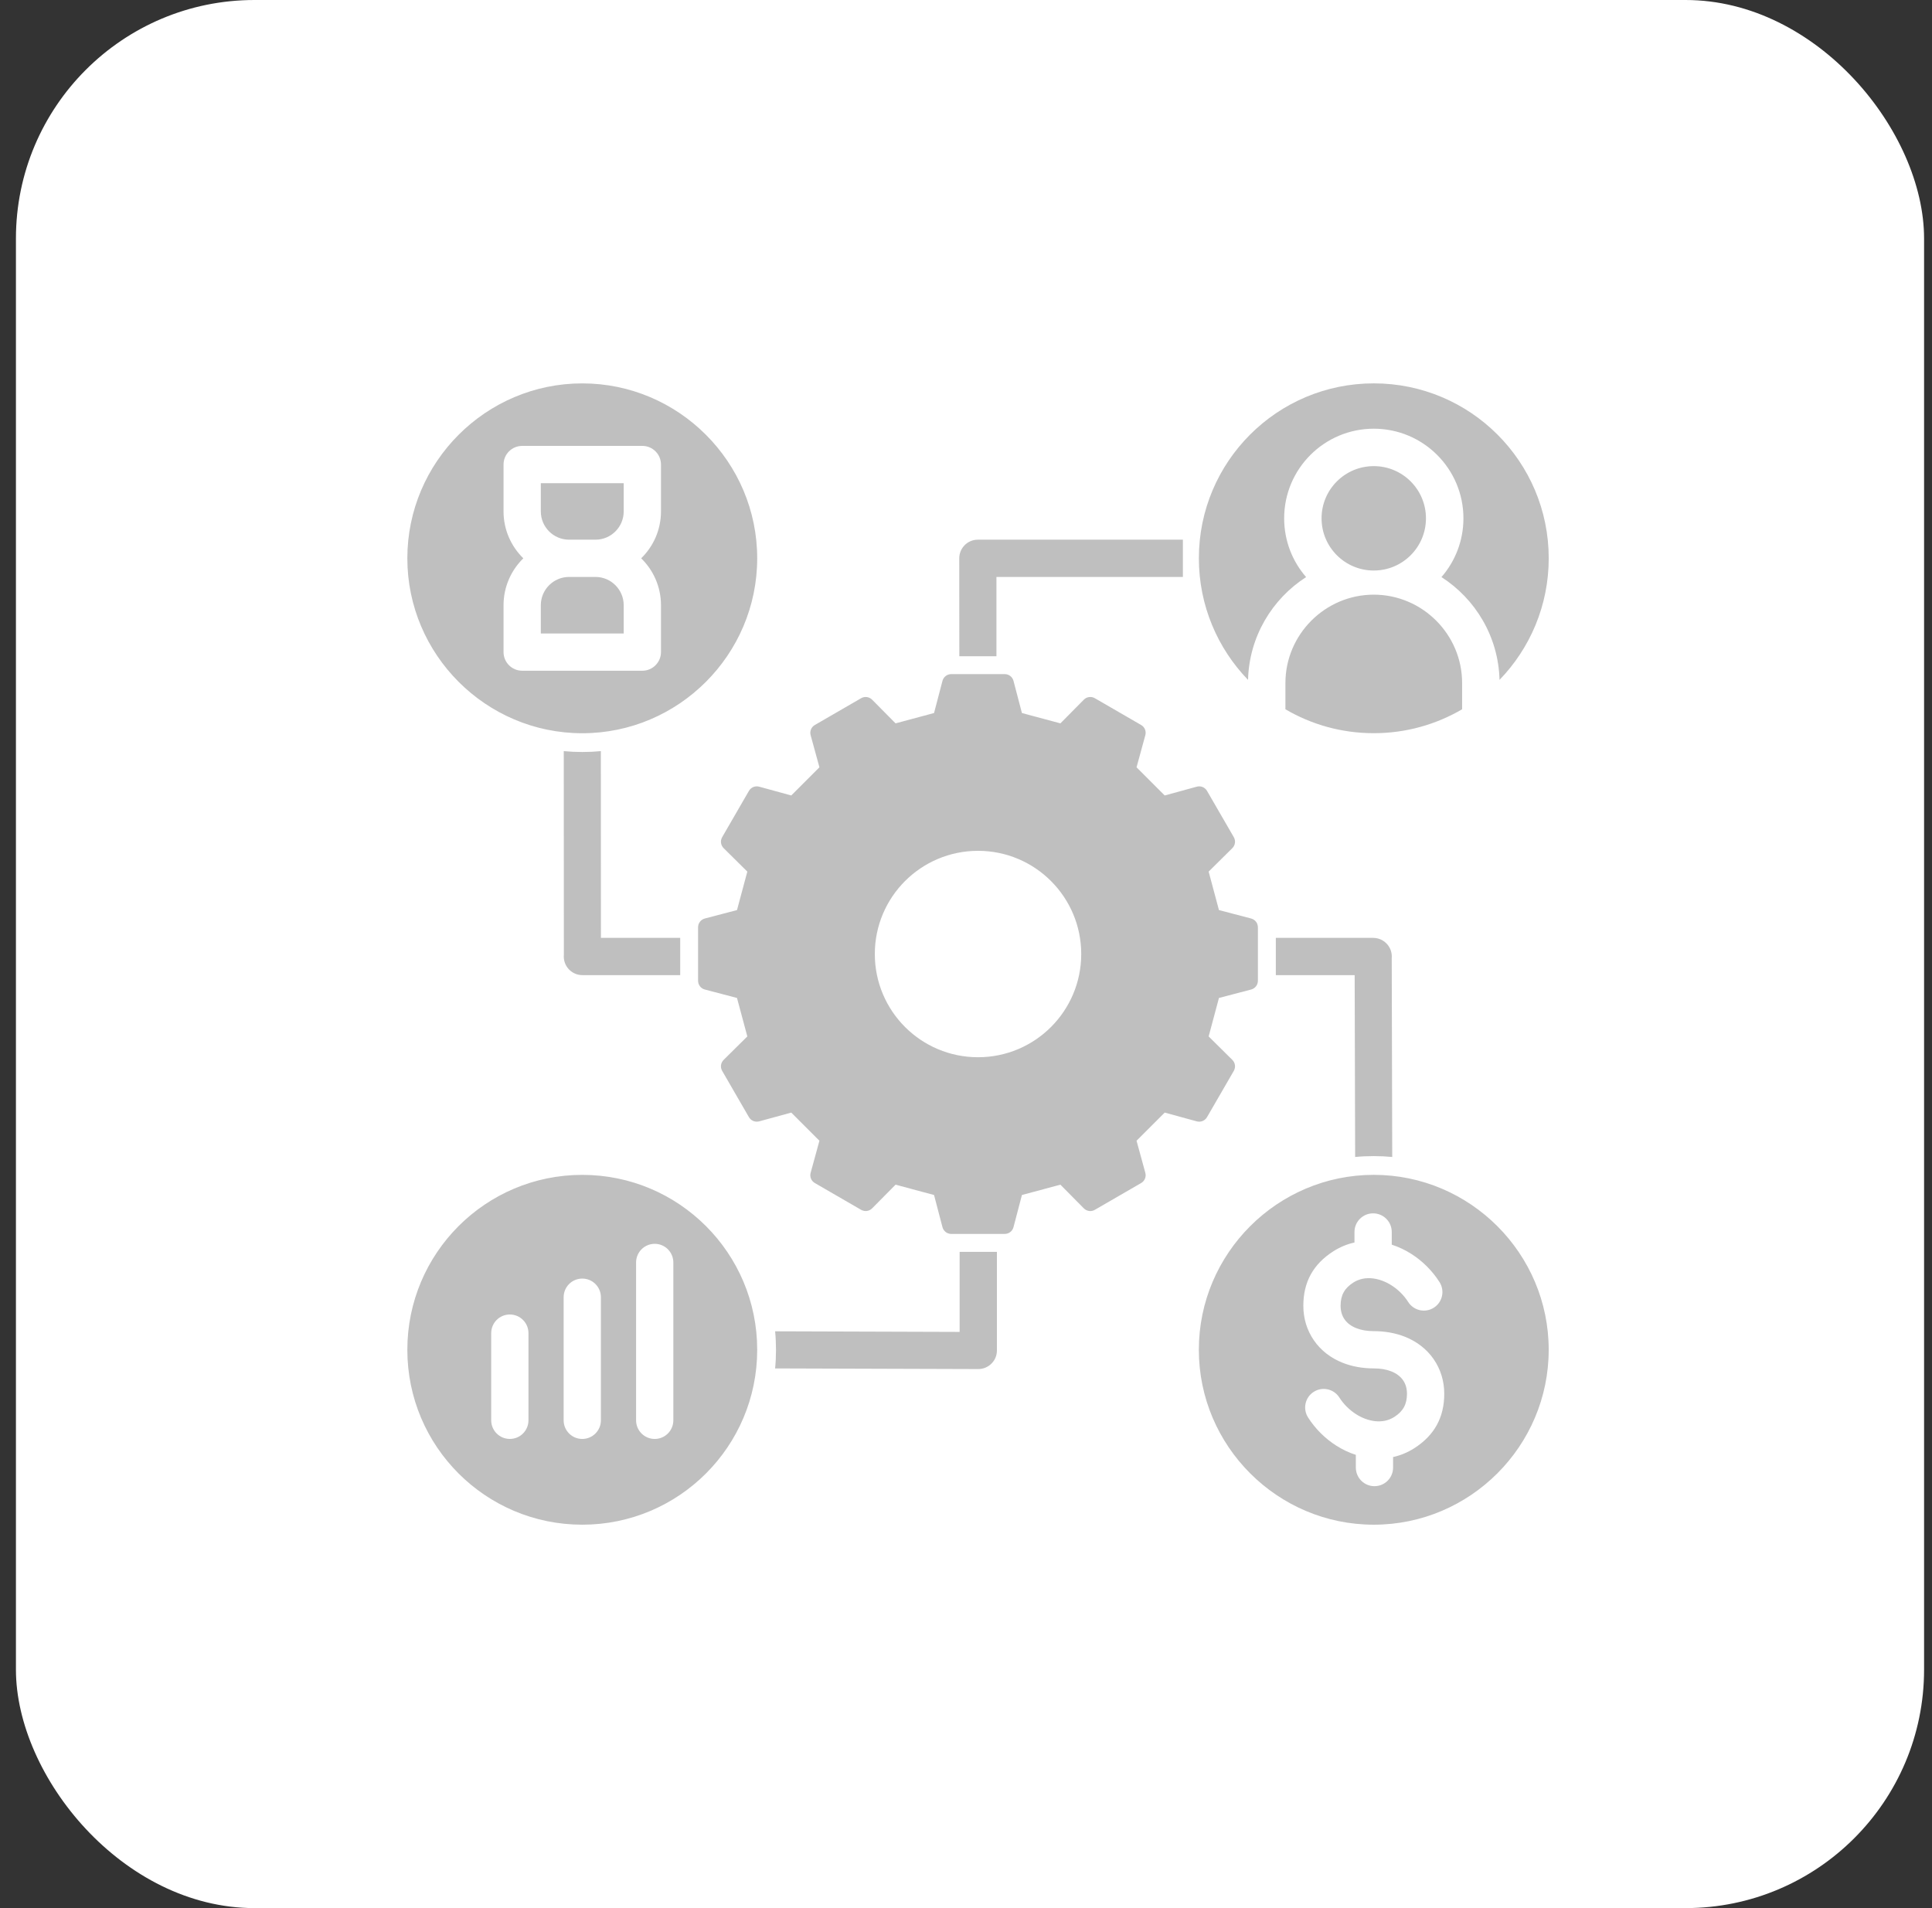
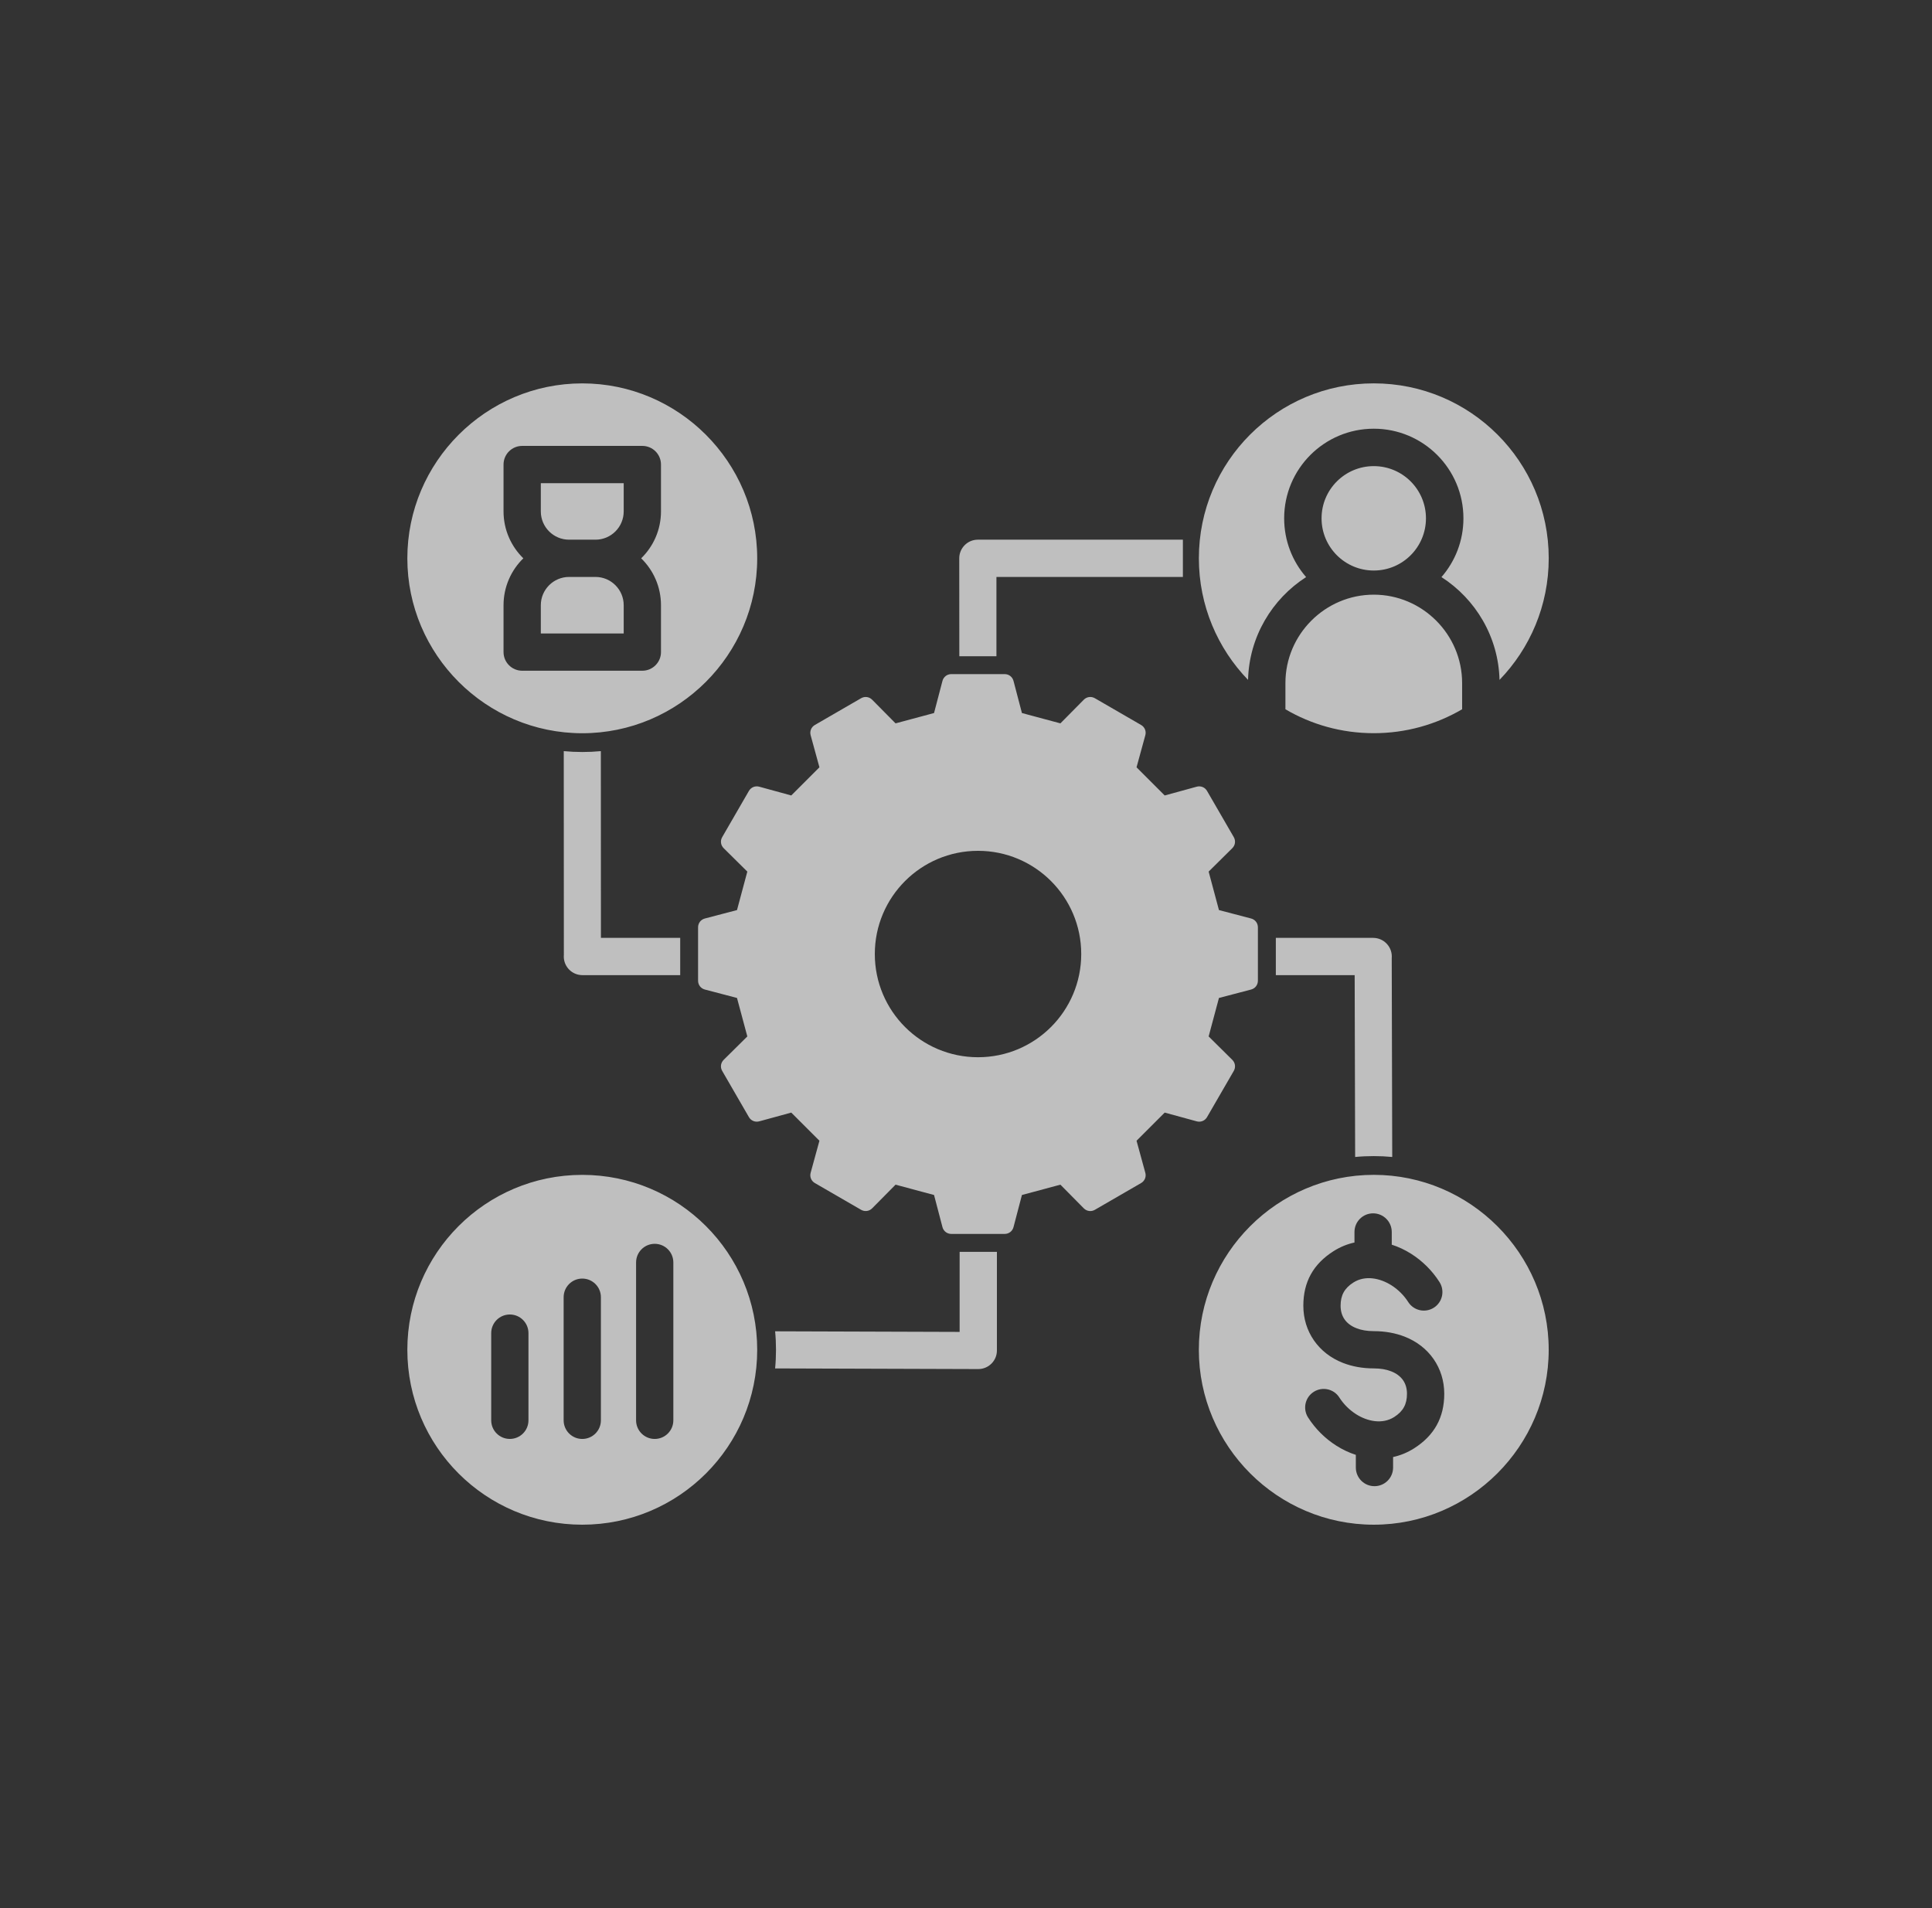
<svg xmlns="http://www.w3.org/2000/svg" width="81" height="80" viewBox="0 0 81 80" fill="none">
  <rect x="0" y="0" width="81" height="80" fill="#333333" stroke="none" />
-   <rect x="0.668" width="80" height="80" rx="10" fill="white" />
  <path fill-rule="evenodd" clip-rule="evenodd" d="M40.22 27.514L40.217 23.408C40.217 22.979 40.565 22.627 40.995 22.627H49.593V24.189H41.776V27.514H40.22ZM57.571 39.321H53.49V40.884H56.795L56.815 48.508C57.071 48.483 57.332 48.471 57.596 48.471C57.859 48.471 58.115 48.483 58.37 48.508L58.349 40.17C58.351 40.148 58.352 40.126 58.352 40.103C58.352 39.672 58.002 39.322 57.57 39.322L57.571 39.321ZM40.232 55.842L32.497 55.817C32.522 56.072 32.534 56.331 32.534 56.592C32.534 56.852 32.522 57.116 32.497 57.373L41.015 57.4C41.444 57.4 41.796 57.053 41.796 56.622V52.485H40.233V55.841L40.232 55.842ZM24.416 40.884H28.518V39.321H25.194L25.191 31.492C24.936 31.517 24.676 31.529 24.413 31.529C24.15 31.529 23.892 31.517 23.636 31.492L23.64 40.034C23.638 40.057 23.637 40.079 23.637 40.102C23.637 40.534 23.986 40.884 24.418 40.884H24.416ZM50.174 47.014L48.831 46.647L47.65 47.827L48.018 49.17C48.065 49.34 47.992 49.515 47.84 49.602L45.903 50.723C45.75 50.812 45.563 50.786 45.438 50.66L44.458 49.669L42.845 50.102L42.492 51.448C42.447 51.619 42.298 51.734 42.121 51.734H39.884C39.707 51.734 39.558 51.619 39.513 51.448L39.16 50.102L37.547 49.669L36.566 50.66C36.442 50.786 36.255 50.81 36.102 50.723L34.165 49.602C34.012 49.514 33.94 49.34 33.987 49.17L34.355 47.827L33.174 46.647L31.831 47.014C31.661 47.06 31.486 46.988 31.398 46.836L30.278 44.899C30.189 44.746 30.215 44.56 30.341 44.435L31.332 43.454L30.899 41.841L29.553 41.488C29.382 41.443 29.267 41.294 29.267 41.117V38.88C29.267 38.703 29.382 38.554 29.553 38.509L30.899 38.156L31.332 36.543L30.341 35.562C30.215 35.438 30.19 35.251 30.278 35.098L31.398 33.161C31.487 33.008 31.661 32.937 31.831 32.983L33.174 33.351L34.355 32.17L33.987 30.827C33.94 30.657 34.013 30.482 34.165 30.395L36.102 29.274C36.255 29.186 36.441 29.211 36.566 29.337L37.547 30.328L39.16 29.895L39.513 28.549C39.558 28.378 39.707 28.263 39.884 28.263H42.121C42.298 28.263 42.447 28.378 42.492 28.549L42.845 29.895L44.458 30.328L45.438 29.337C45.562 29.211 45.75 29.186 45.903 29.274L47.84 30.395C47.993 30.483 48.065 30.657 48.018 30.827L47.65 32.17L48.831 33.351L50.174 32.983C50.344 32.937 50.519 33.009 50.606 33.161L51.727 35.098C51.815 35.251 51.79 35.438 51.664 35.562L50.673 36.543L51.105 38.156L52.452 38.509C52.623 38.554 52.738 38.703 52.738 38.88V41.117C52.738 41.294 52.623 41.443 52.452 41.488L51.105 41.841L50.673 43.454L51.664 44.435C51.79 44.559 51.815 44.746 51.727 44.899L50.606 46.836C50.518 46.989 50.344 47.06 50.174 47.014ZM45.331 39.999C45.331 37.609 43.394 35.672 41.004 35.672C38.614 35.672 36.677 37.609 36.677 39.999C36.677 42.389 38.614 44.326 41.004 44.326C43.394 44.326 45.331 42.389 45.331 39.999ZM31.746 56.591C31.746 60.642 28.463 63.925 24.412 63.925C20.361 63.925 17.078 60.643 17.078 56.592C17.078 52.541 20.361 49.258 24.412 49.258C28.463 49.258 31.746 52.541 31.746 56.592V56.591ZM22.156 55.894C22.156 55.462 21.807 55.112 21.375 55.112C20.943 55.112 20.594 55.462 20.594 55.894V59.548C20.594 59.98 20.943 60.329 21.375 60.329C21.807 60.329 22.156 59.98 22.156 59.548V55.894ZM25.193 54.388C25.193 53.956 24.844 53.606 24.412 53.606C23.98 53.606 23.631 53.956 23.631 54.388V59.549C23.631 59.98 23.98 60.33 24.412 60.33C24.844 60.33 25.193 59.98 25.193 59.549V54.388ZM28.23 52.931C28.23 52.499 27.881 52.149 27.449 52.149C27.018 52.149 26.668 52.499 26.668 52.931V59.549C26.668 59.98 27.018 60.33 27.449 60.33C27.881 60.33 28.23 59.98 28.23 59.549V52.931ZM64.93 56.591C64.93 60.63 61.635 63.925 57.596 63.925C53.557 63.925 50.262 60.63 50.262 56.591C50.262 52.552 53.557 49.257 57.596 49.257C61.635 49.257 64.93 52.552 64.93 56.591ZM60.551 58.437C60.551 57.898 60.395 57.401 60.105 56.982C59.818 56.568 59.405 56.242 58.889 56.04C58.508 55.892 58.074 55.81 57.597 55.81C57.313 55.81 57.071 55.767 56.872 55.688C56.648 55.602 56.478 55.472 56.369 55.313C56.262 55.159 56.205 54.965 56.205 54.745C56.205 54.306 56.367 54.01 56.74 53.772C57.238 53.454 57.861 53.588 58.333 53.886C58.612 54.062 58.859 54.305 59.04 54.589C59.27 54.951 59.752 55.058 60.114 54.827C60.477 54.597 60.583 54.115 60.352 53.753C60.046 53.272 59.631 52.863 59.163 52.567C58.907 52.405 58.633 52.275 58.35 52.185V51.652C58.35 51.221 58 50.871 57.568 50.871C57.137 50.871 56.787 51.221 56.787 51.652V52.094C56.483 52.16 56.187 52.28 55.904 52.46C55.055 53.002 54.643 53.751 54.643 54.745C54.643 55.284 54.798 55.78 55.088 56.199C55.375 56.613 55.788 56.94 56.305 57.142C56.685 57.29 57.119 57.372 57.597 57.372C57.88 57.372 58.122 57.415 58.321 57.493C58.545 57.58 58.715 57.71 58.824 57.868C58.932 58.023 58.988 58.217 58.988 58.437C58.988 58.876 58.826 59.172 58.453 59.41C57.955 59.727 57.332 59.594 56.86 59.296C56.581 59.119 56.334 58.877 56.153 58.593C55.923 58.23 55.441 58.124 55.079 58.355C54.717 58.585 54.61 59.066 54.841 59.429C55.148 59.91 55.562 60.318 56.03 60.614C56.286 60.776 56.56 60.906 56.844 60.997V61.529C56.844 61.961 57.193 62.31 57.625 62.31C58.057 62.31 58.406 61.961 58.406 61.529V61.088C58.71 61.022 59.007 60.901 59.289 60.722C60.133 60.184 60.551 59.432 60.551 58.437ZM54.759 24.195C54.185 23.535 53.839 22.674 53.839 21.731C53.839 19.656 55.522 17.974 57.597 17.974C59.672 17.974 61.355 19.656 61.355 21.731C61.355 22.674 61.008 23.535 60.434 24.195C61.862 25.112 62.823 26.698 62.868 28.505C64.144 27.186 64.931 25.389 64.931 23.407C64.931 19.356 61.648 16.073 57.597 16.073C53.546 16.073 50.263 19.356 50.263 23.407C50.263 25.388 51.049 27.186 52.325 28.505C52.37 26.699 53.331 25.112 54.76 24.195H54.759ZM59.784 21.731C59.784 20.523 58.805 19.543 57.596 19.543C56.387 19.543 55.407 20.523 55.407 21.731C55.407 22.94 56.387 23.92 57.596 23.92C58.805 23.92 59.784 22.94 59.784 21.731ZM61.3 28.636C61.3 26.599 59.633 24.932 57.596 24.932C55.559 24.932 53.892 26.599 53.892 28.636V29.737C54.978 30.375 56.244 30.74 57.596 30.74C58.947 30.74 60.213 30.374 61.3 29.737V28.636ZM17.078 23.408C17.078 19.369 20.373 16.074 24.412 16.074C28.451 16.074 31.746 19.369 31.746 23.408C31.746 27.447 28.451 30.742 24.412 30.742C20.373 30.742 17.078 27.447 17.078 23.408ZM21.111 27.34C21.111 27.77 21.462 28.121 21.893 28.121H26.931C27.361 28.121 27.712 27.77 27.712 27.34V25.374C27.712 24.605 27.394 23.907 26.882 23.408C27.394 22.909 27.712 22.212 27.712 21.442V19.477C27.712 19.045 27.362 18.695 26.931 18.695H21.893C21.462 18.695 21.111 19.045 21.111 19.477V21.442C21.111 22.212 21.43 22.909 21.941 23.408C21.43 23.907 21.111 24.605 21.111 25.374V27.34ZM26.149 25.374C26.149 24.721 25.618 24.189 24.966 24.189H23.858C23.206 24.189 22.674 24.721 22.674 25.374V26.559H26.149V25.374ZM23.858 22.627H24.966C25.619 22.627 26.149 22.096 26.149 21.442V20.258H22.674V21.442C22.674 22.096 23.206 22.627 23.858 22.627Z" fill="#BFBFBF" />
</svg>